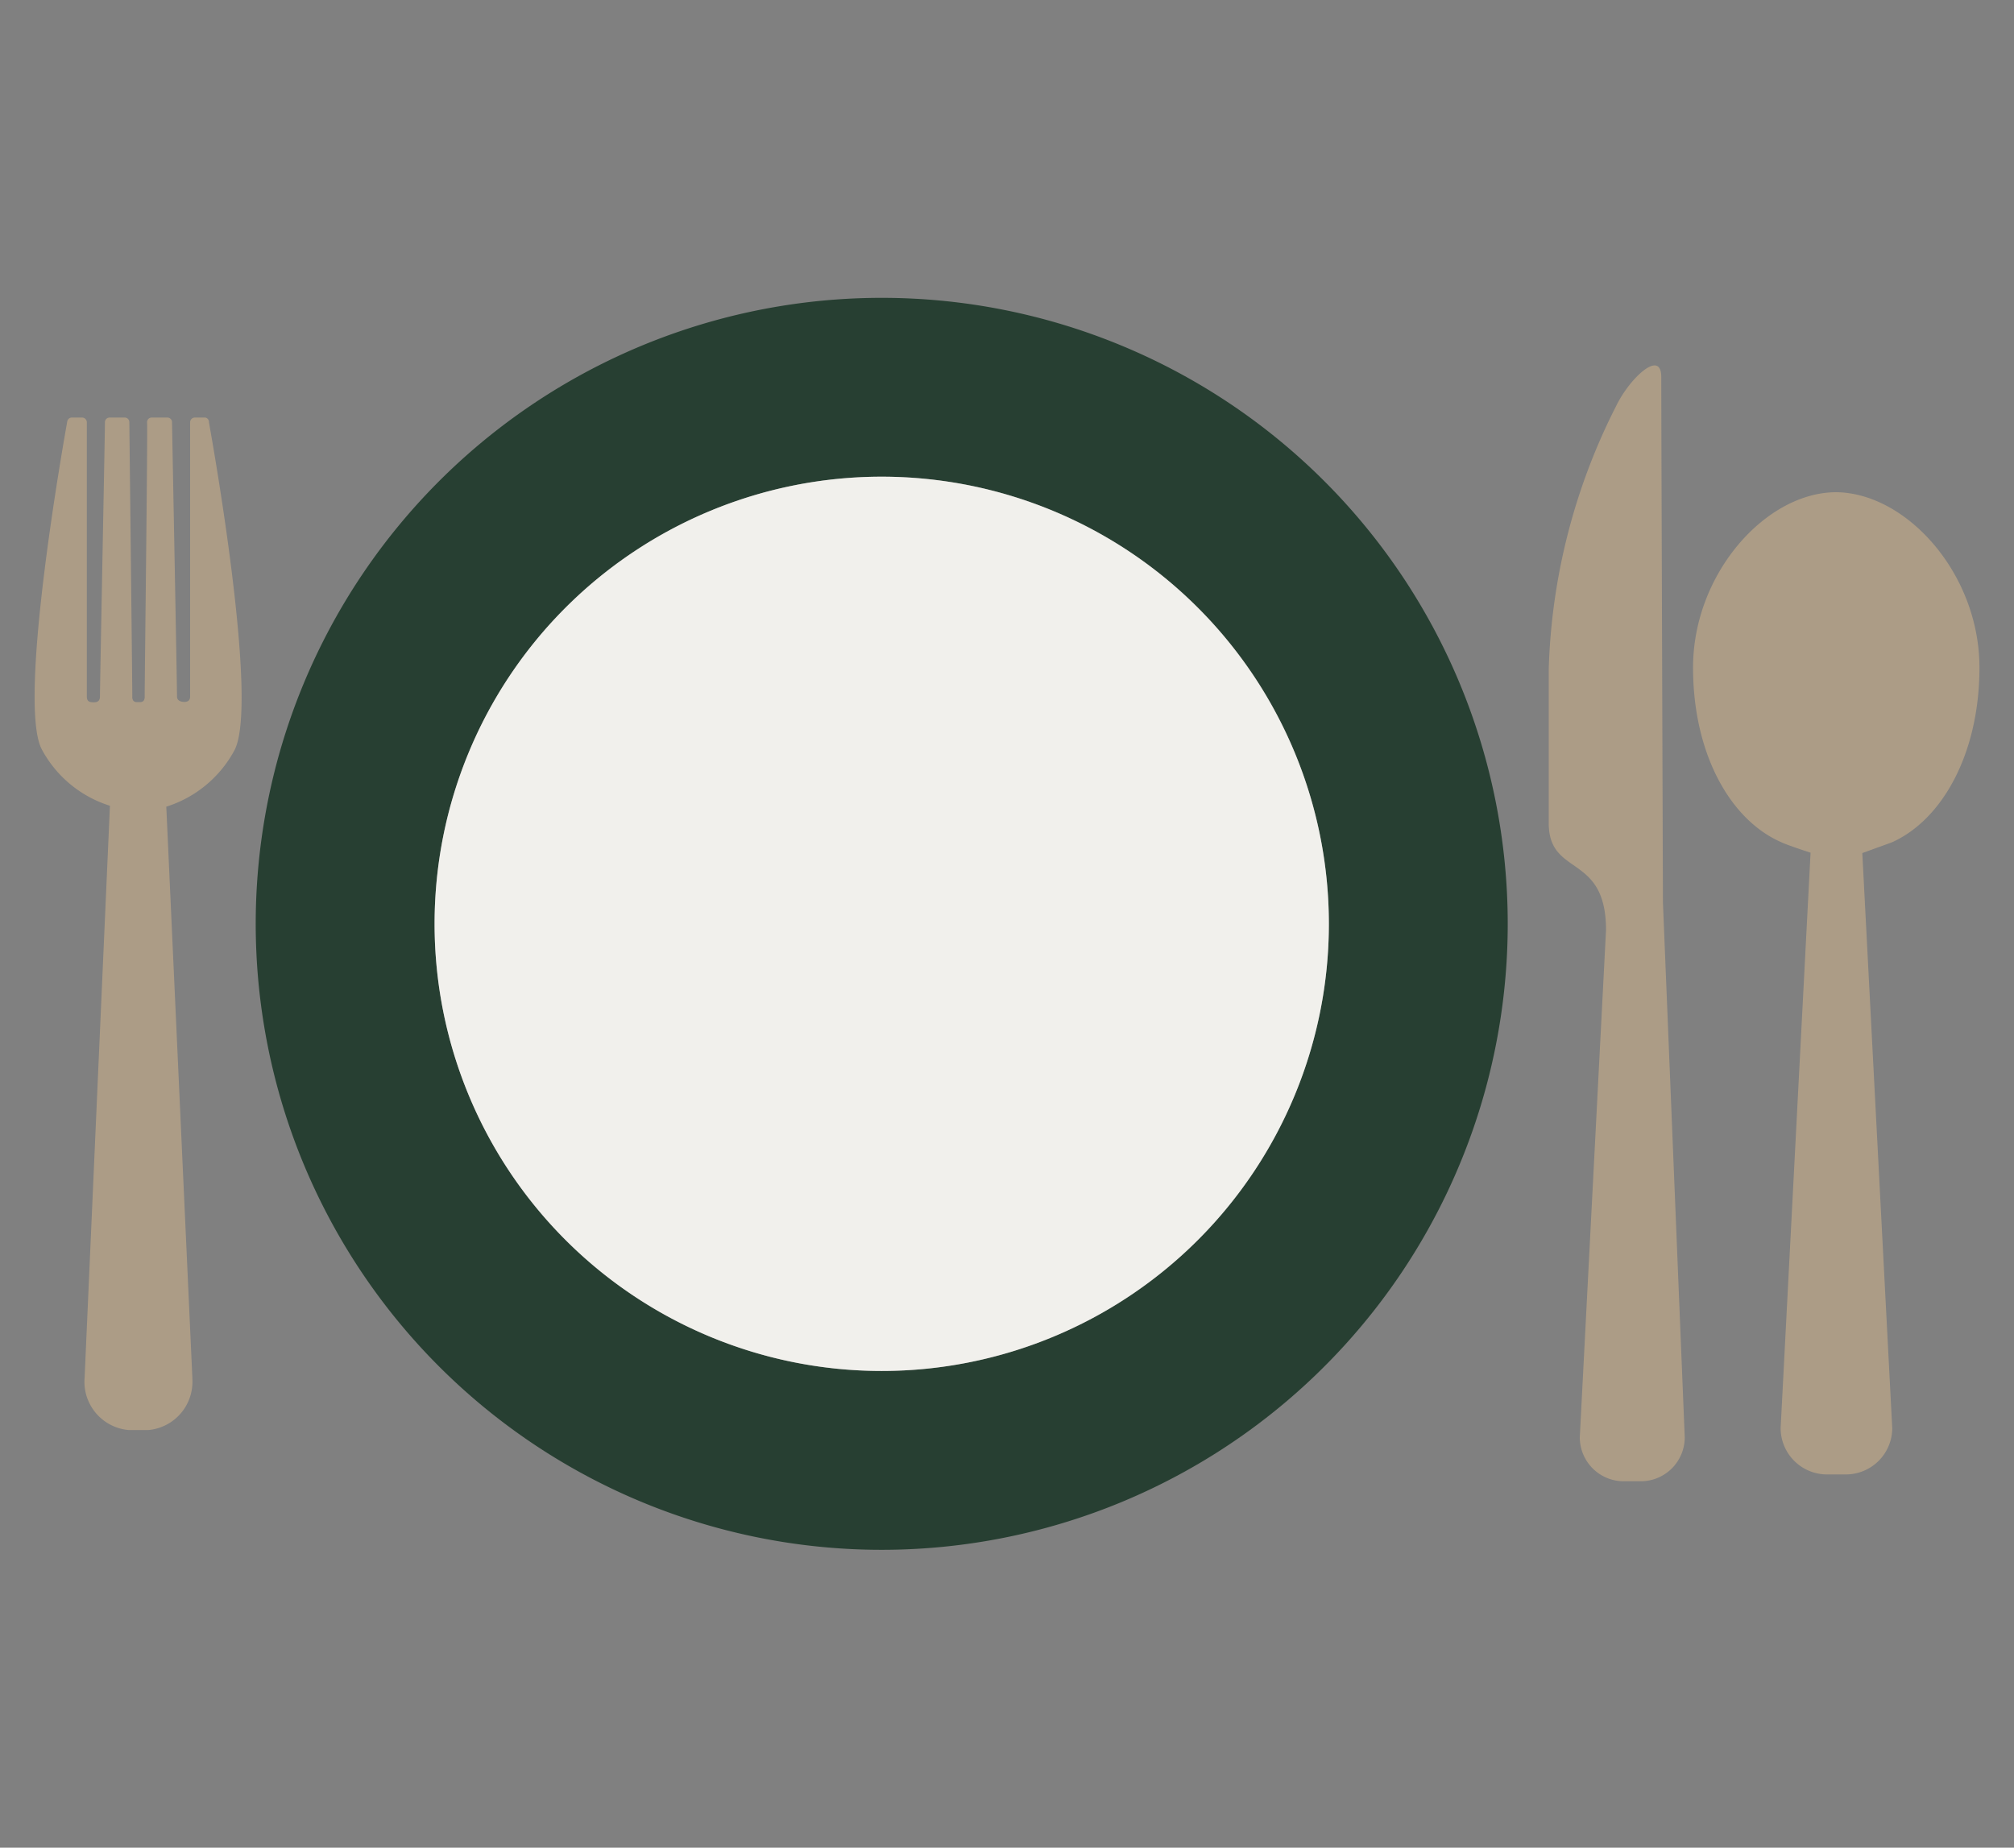
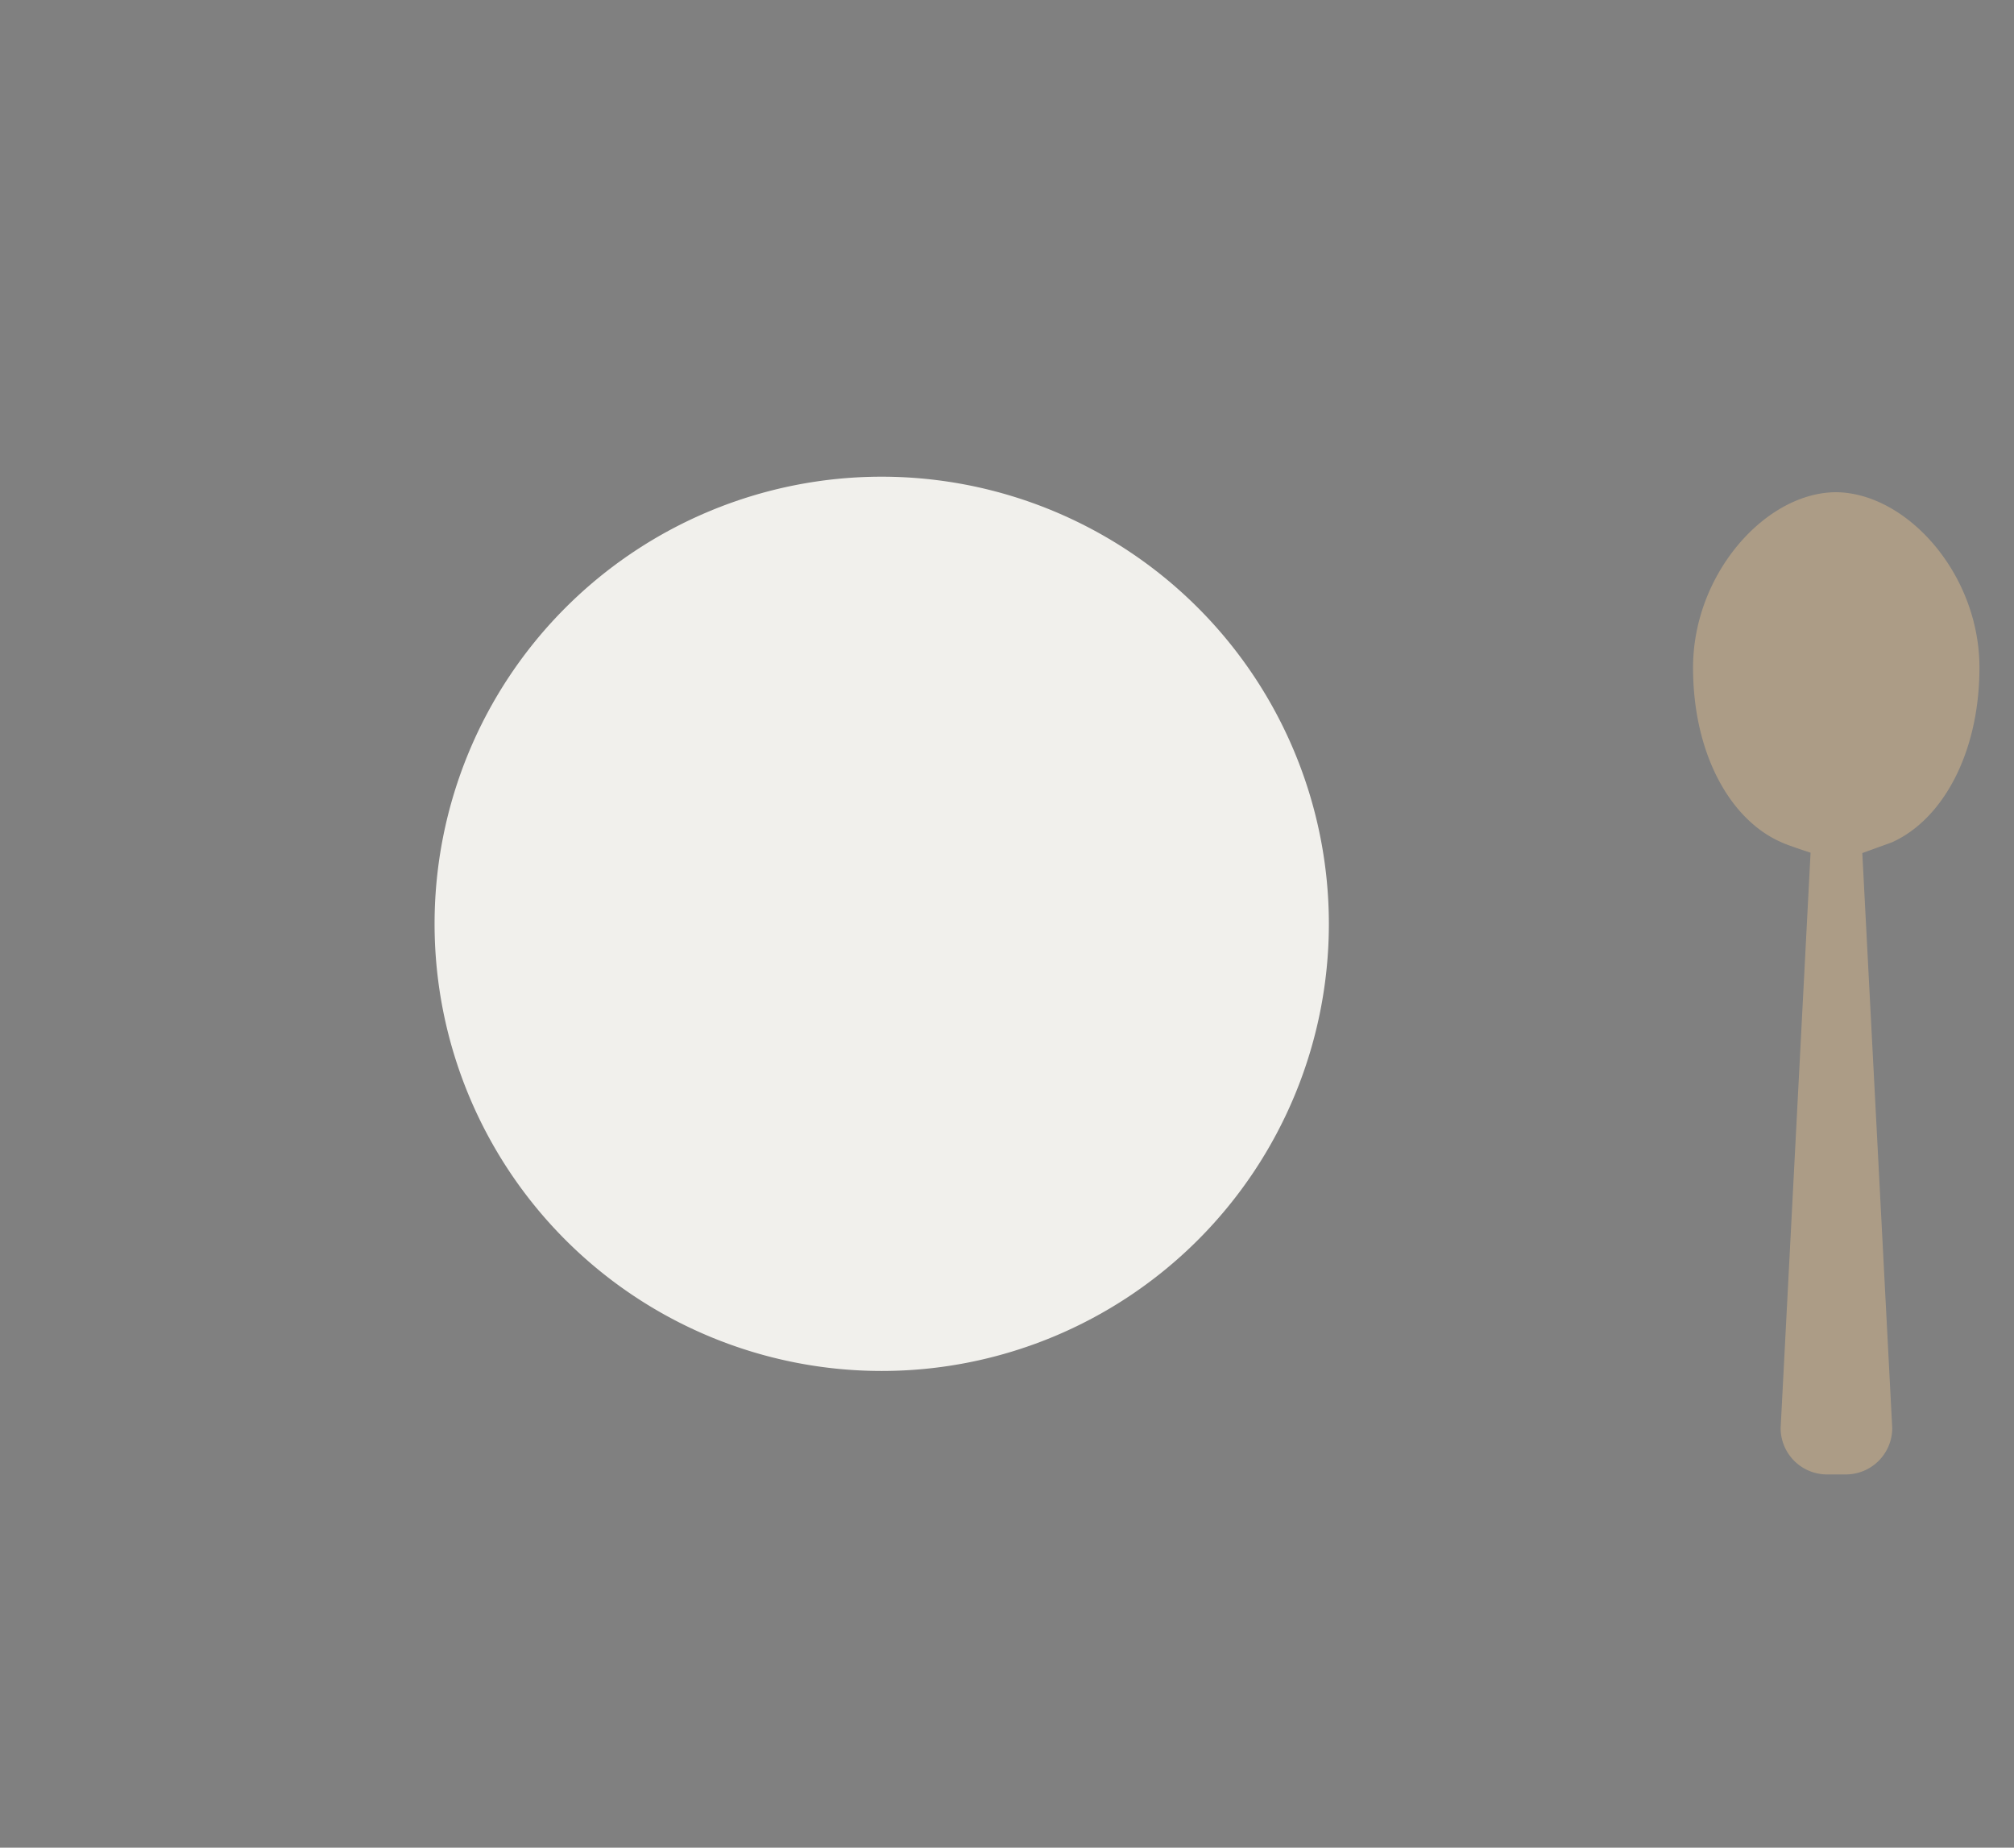
<svg xmlns="http://www.w3.org/2000/svg" viewBox="0 0 109 100">
  <rect x="0" y="0" width="109" height="100" fill="#808080" stroke="none" />
  <defs>
    <style>.cls-1{fill:#ac9c86;}.cls-2{fill:#273f32;}.cls-3{fill:#f1f0ec;}</style>
  </defs>
  <g id="objects">
-     <path class="cls-1" d="M11.12,22.6h-.6a.26.26,0,0,0-.23.27V37.7c0,.2-.12.29-.31.29s-.4-.07-.4-.29c0-.7-.26-14.26-.27-14.84a.25.25,0,0,0-.24-.26H8.19a.25.25,0,0,0-.23.26C8,23,7.83,36.8,7.83,37.7a.33.33,0,0,1-.07.24.28.28,0,0,1-.2.06H7.42a.27.27,0,0,1-.19-.06.33.33,0,0,1-.07-.24C7.16,36.8,7,23,7,22.86a.25.25,0,0,0-.23-.26H5.92a.25.25,0,0,0-.24.26c0,.58-.27,14.14-.27,14.84,0,.22-.12.31-.32.31S4.7,38,4.7,37.7V22.87a.26.26,0,0,0-.24-.27H3.87a.25.25,0,0,0-.23.21c-.11.63-2.77,15.37-1.35,17.8a6.33,6.33,0,0,0,3.66,3L4.58,74.55s0,0,0,0v0A2.62,2.62,0,0,0,7,77.4H8a2.62,2.62,0,0,0,2.41-2.78v-.07L9,43.66a6.36,6.36,0,0,0,3.66-3c1.42-2.43-1.24-17.17-1.35-17.8A.25.25,0,0,0,11.12,22.6Z" />
-     <path class="cls-1" d="M90,48.85h0s-.09-26.19-.09-28.44c0-1.55-1.71.06-2.43,1.54A33.51,33.51,0,0,0,83.82,36.2v8.35c0,2.94,3.1,1.59,3.1,5.79L85.5,77.79h0s0,0,0,0a2.38,2.38,0,0,0,2.39,2.38h.91a2.38,2.38,0,0,0,2.38-2.38v0h0Z" />
    <path class="cls-1" d="M107.13,36.13c0-5.08-3.94-9.45-7.75-9.49h0c-3.81,0-7.75,4.41-7.75,9.49,0,4.65,2,8.24,4.77,9.45.29.15,1.59.57,1.59.57L96.37,77.29h0a.43.43,0,0,0,0,0,2.51,2.51,0,0,0,2.52,2.51h1a2.51,2.51,0,0,0,2.52-2.51.07.07,0,0,0,0,0h0l-1.62-31.12,1.6-.58C105.12,44.37,107.13,40.78,107.13,36.13Z" />
-     <path class="cls-2" d="M47.72,16.12A33.88,33.88,0,1,0,81.6,50,33.88,33.88,0,0,0,47.72,16.12Zm0,58.08A24.2,24.2,0,1,1,71.92,50,24.2,24.2,0,0,1,47.72,74.2Z" />
    <path class="cls-3" d="M47.72,25.8A24.2,24.2,0,1,0,71.92,50,24.21,24.21,0,0,0,47.72,25.8Z" />
  </g>
</svg>